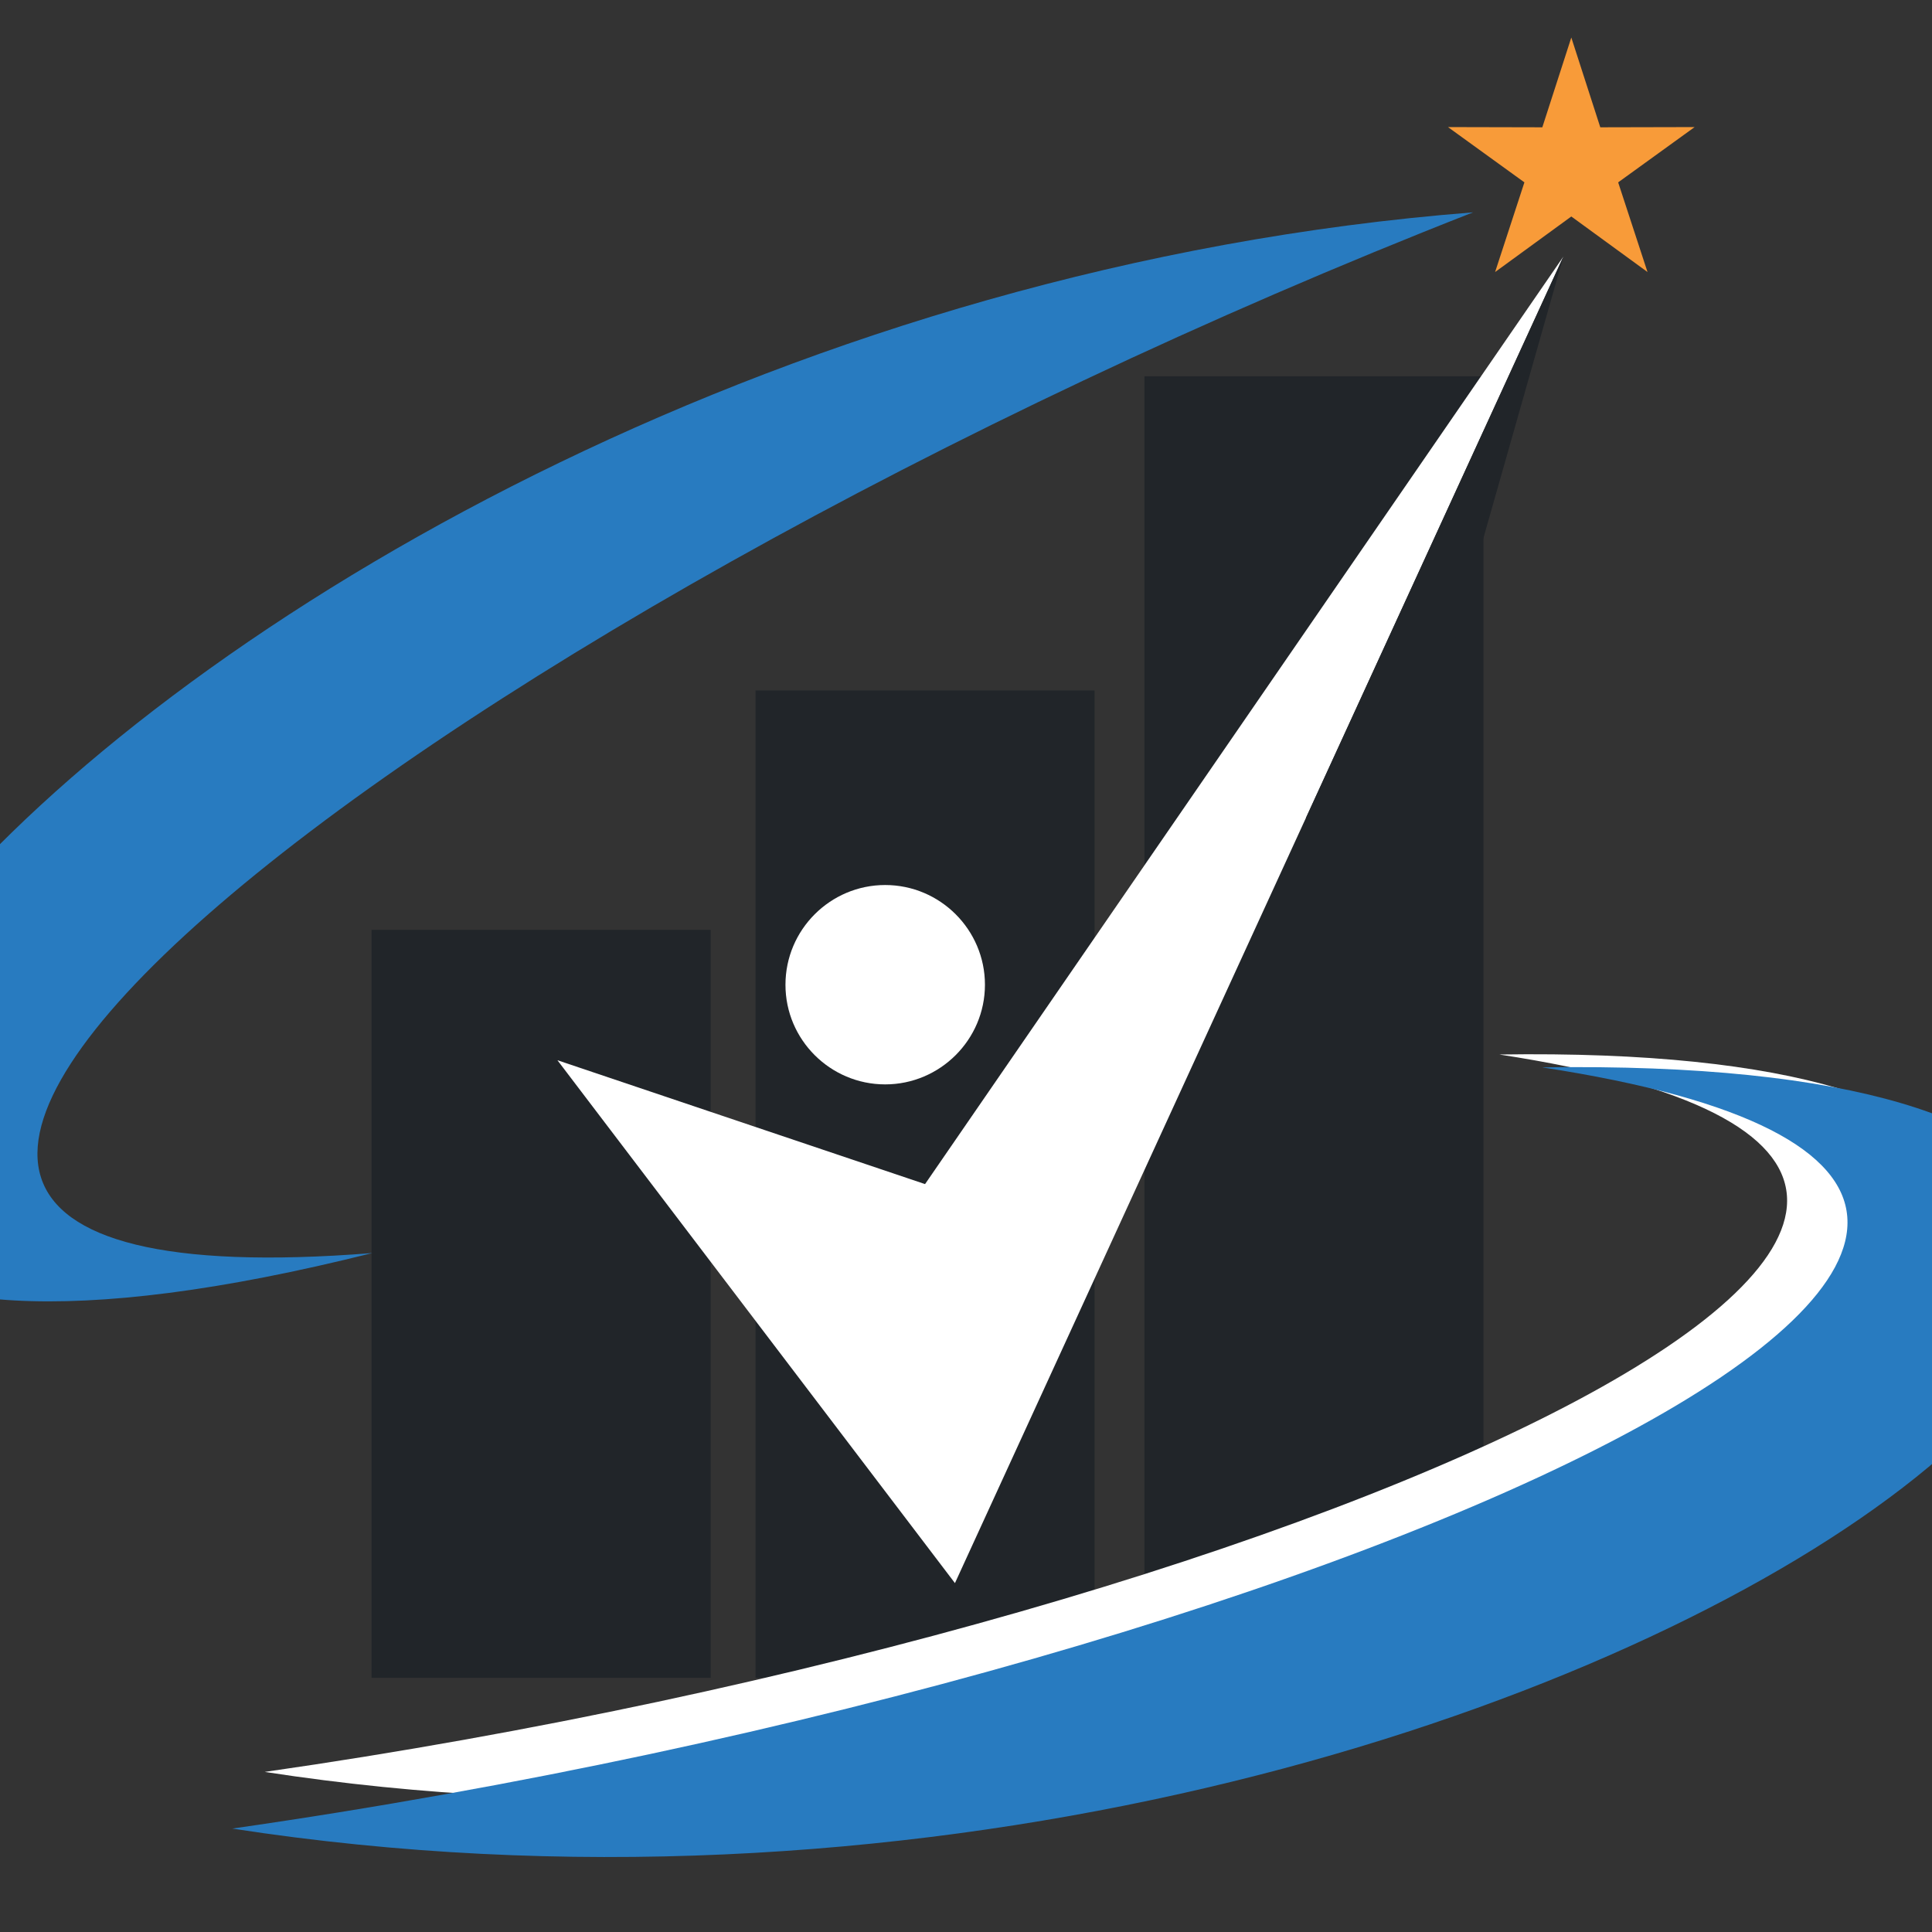
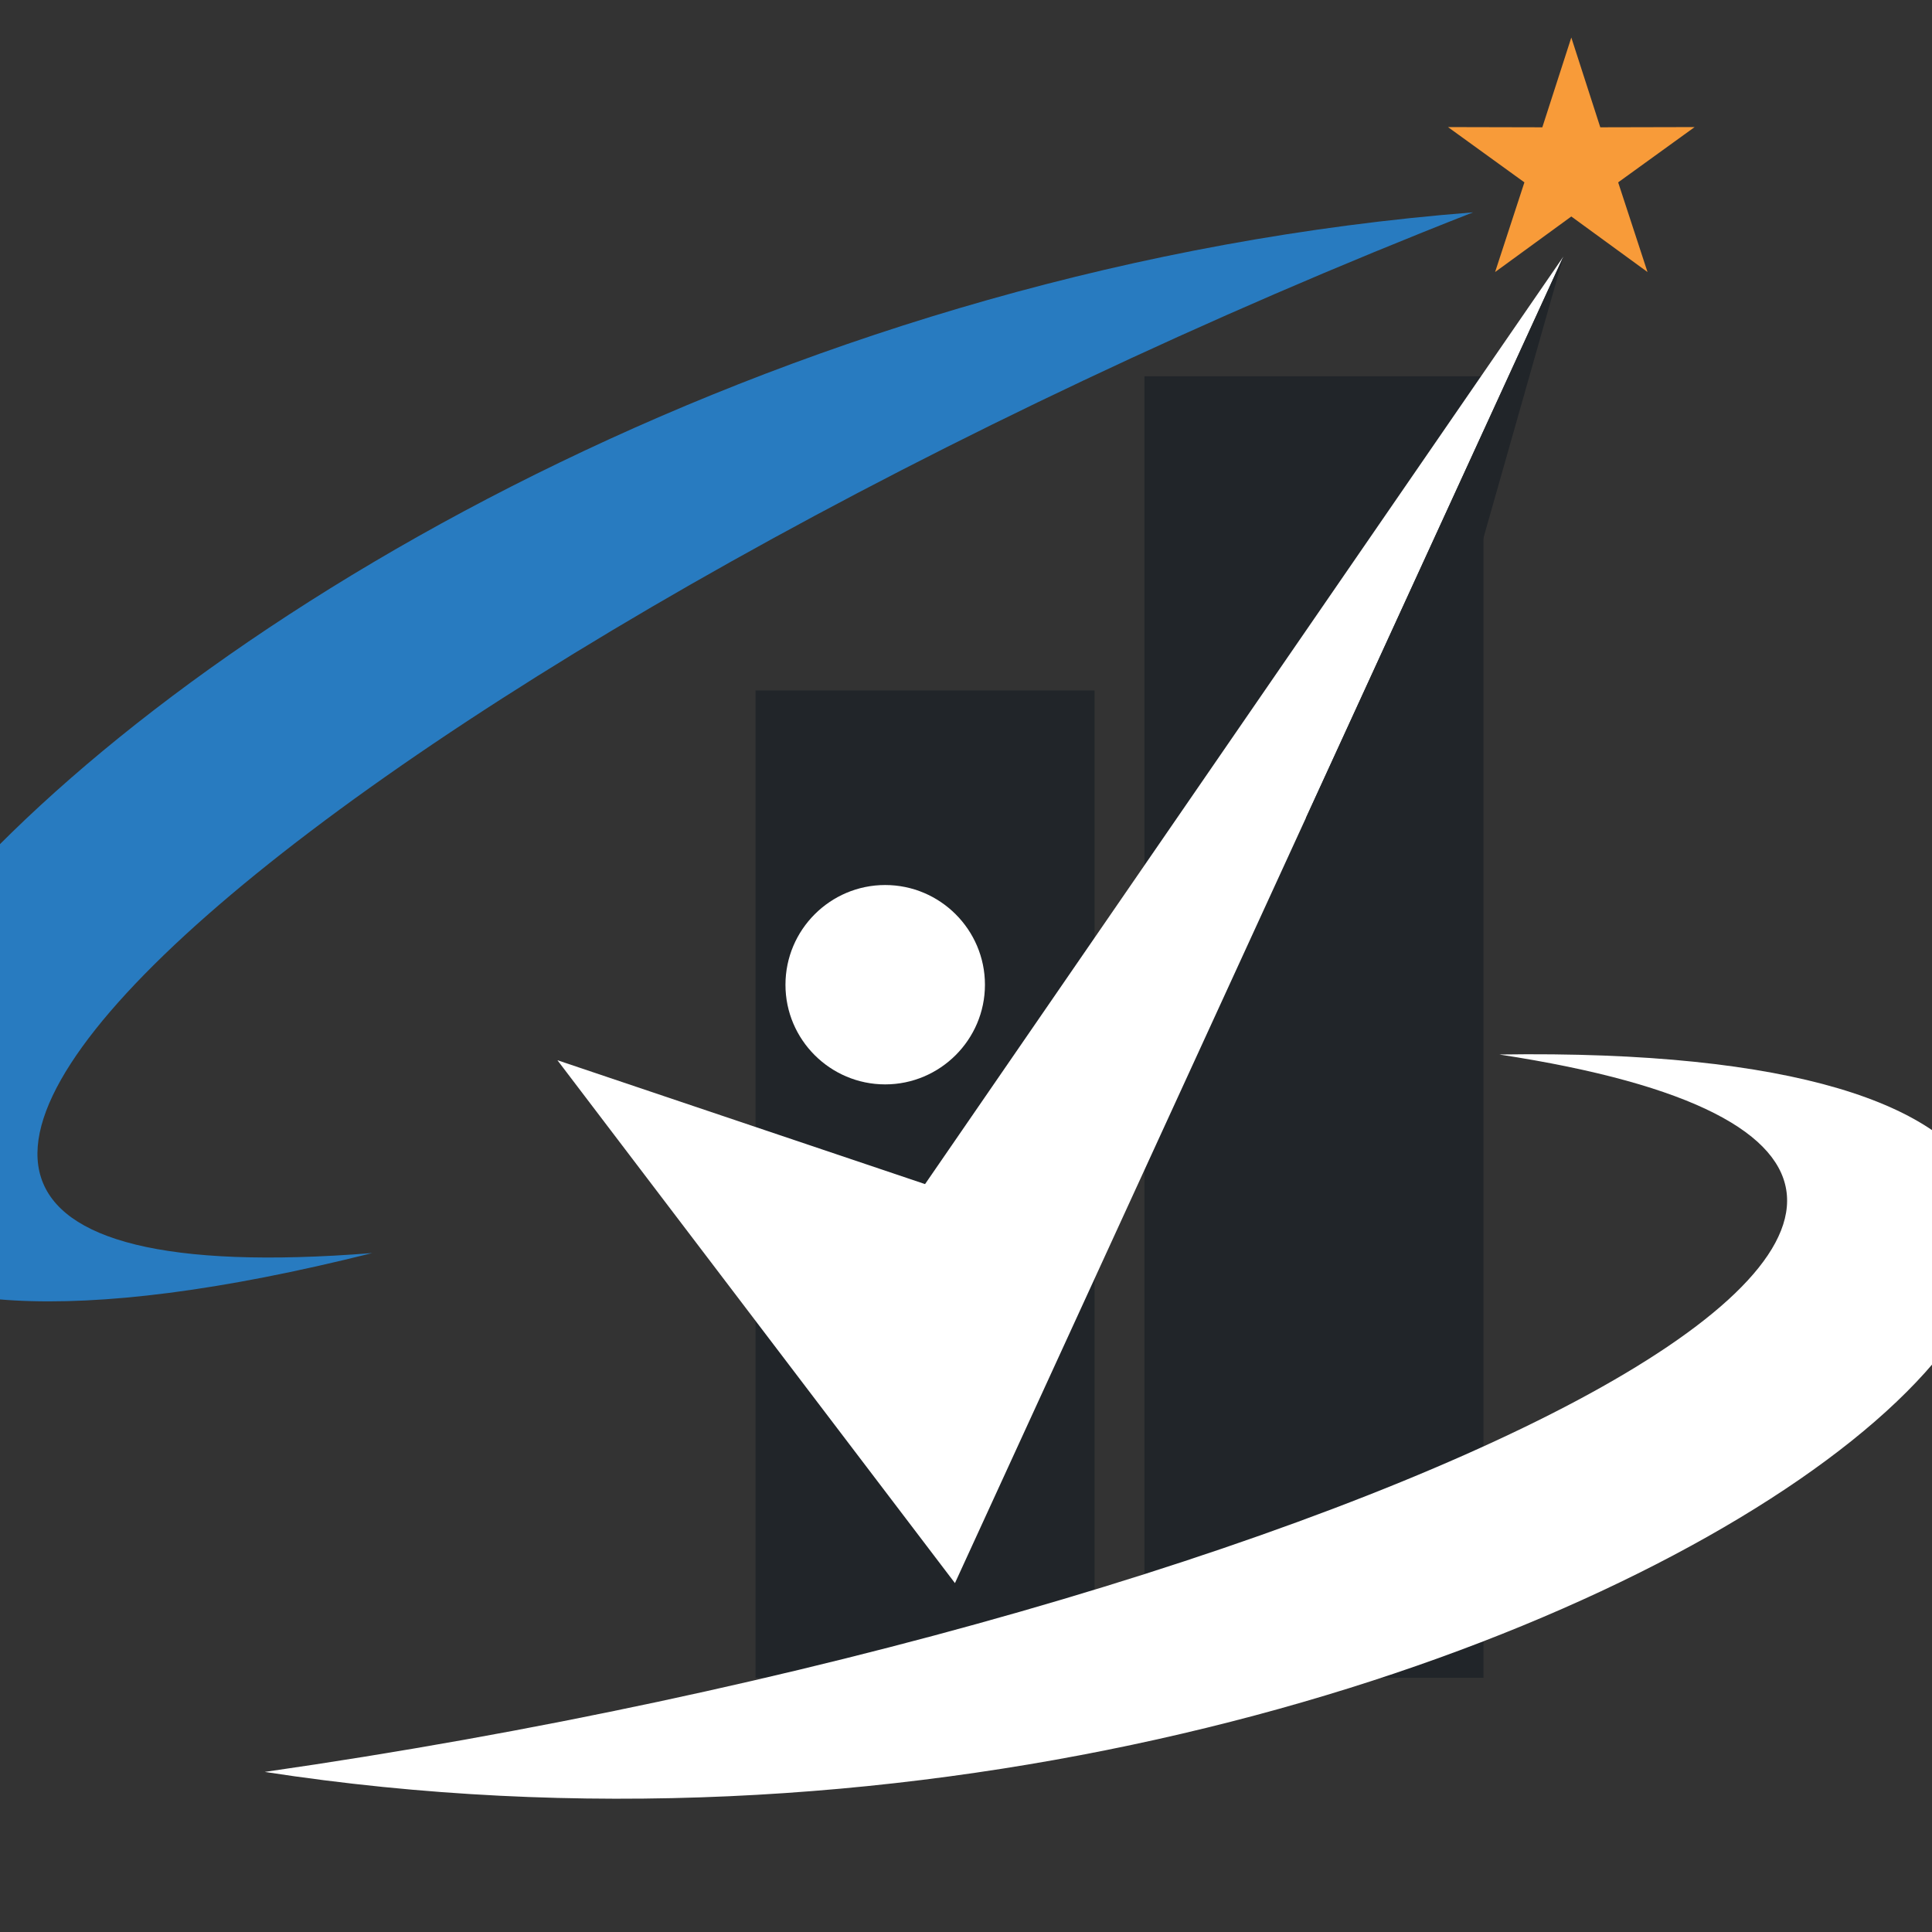
<svg xmlns="http://www.w3.org/2000/svg" version="1.1" id="Calque_1" x="0px" y="0px" width="36px" height="36px" viewBox="0 0 36 36" enable-background="new 0 0 36 36" xml:space="preserve">
  <rect x="0" y="0" width="36" height="36" fill="#333333" stroke="none" />
  <g>
    <g>
-       <rect x="6.923" y="17.326" fill-rule="evenodd" clip-rule="evenodd" fill="#212529" width="6.319" height="13.938" />
      <rect x="14.078" y="12.866" fill-rule="evenodd" clip-rule="evenodd" fill="#212529" width="6.318" height="18.398" />
      <rect x="21.325" y="7.012" fill-rule="evenodd" clip-rule="evenodd" fill="#212529" width="6.318" height="24.251" />
      <polygon fill-rule="evenodd" clip-rule="evenodd" fill="#F89B39" points="29.279,0.699 29.819,2.372 31.577,2.368 30.152,3.398     30.699,5.069 29.279,4.034 27.859,5.069 28.405,3.398 26.981,2.368 28.739,2.372   " />
      <path fill-rule="evenodd" clip-rule="evenodd" fill="#287BC0" d="M6.936,23.349C-15.762,29.045,2.271,5.924,27.448,3.957    C7.482,11.779-8.636,24.584,6.936,23.349z" />
      <polygon fill-rule="evenodd" clip-rule="evenodd" fill="#FFFFFF" points="17.237,22.064 29.131,4.782 17.794,29.499     10.387,19.756   " />
      <path fill-rule="evenodd" clip-rule="evenodd" fill="#FFFFFF" d="M16.494,20.206c1.023,0,1.859-0.834,1.859-1.857    c0-1.024-0.835-1.858-1.859-1.858s-1.858,0.834-1.858,1.858C14.635,19.372,15.47,20.206,16.494,20.206z" />
      <g>
        <path fill-rule="evenodd" clip-rule="evenodd" fill="#FFFFFF" d="M27.937,19.649c22.056-0.329,0.521,16.995-23.004,13.368     C24.939,30.146,42.492,21.875,27.937,19.649z" />
-         <path fill-rule="evenodd" clip-rule="evenodd" fill="#287BC0" d="M28.735,19.889c23.399-0.348,0.554,18.032-24.407,14.184     C25.555,31.028,44.178,22.251,28.735,19.889z" />
      </g>
      <polygon fill-rule="evenodd" clip-rule="evenodd" fill="#212529" points="29.131,4.782 25.929,16.055 24.334,15.242   " />
    </g>
  </g>
</svg>